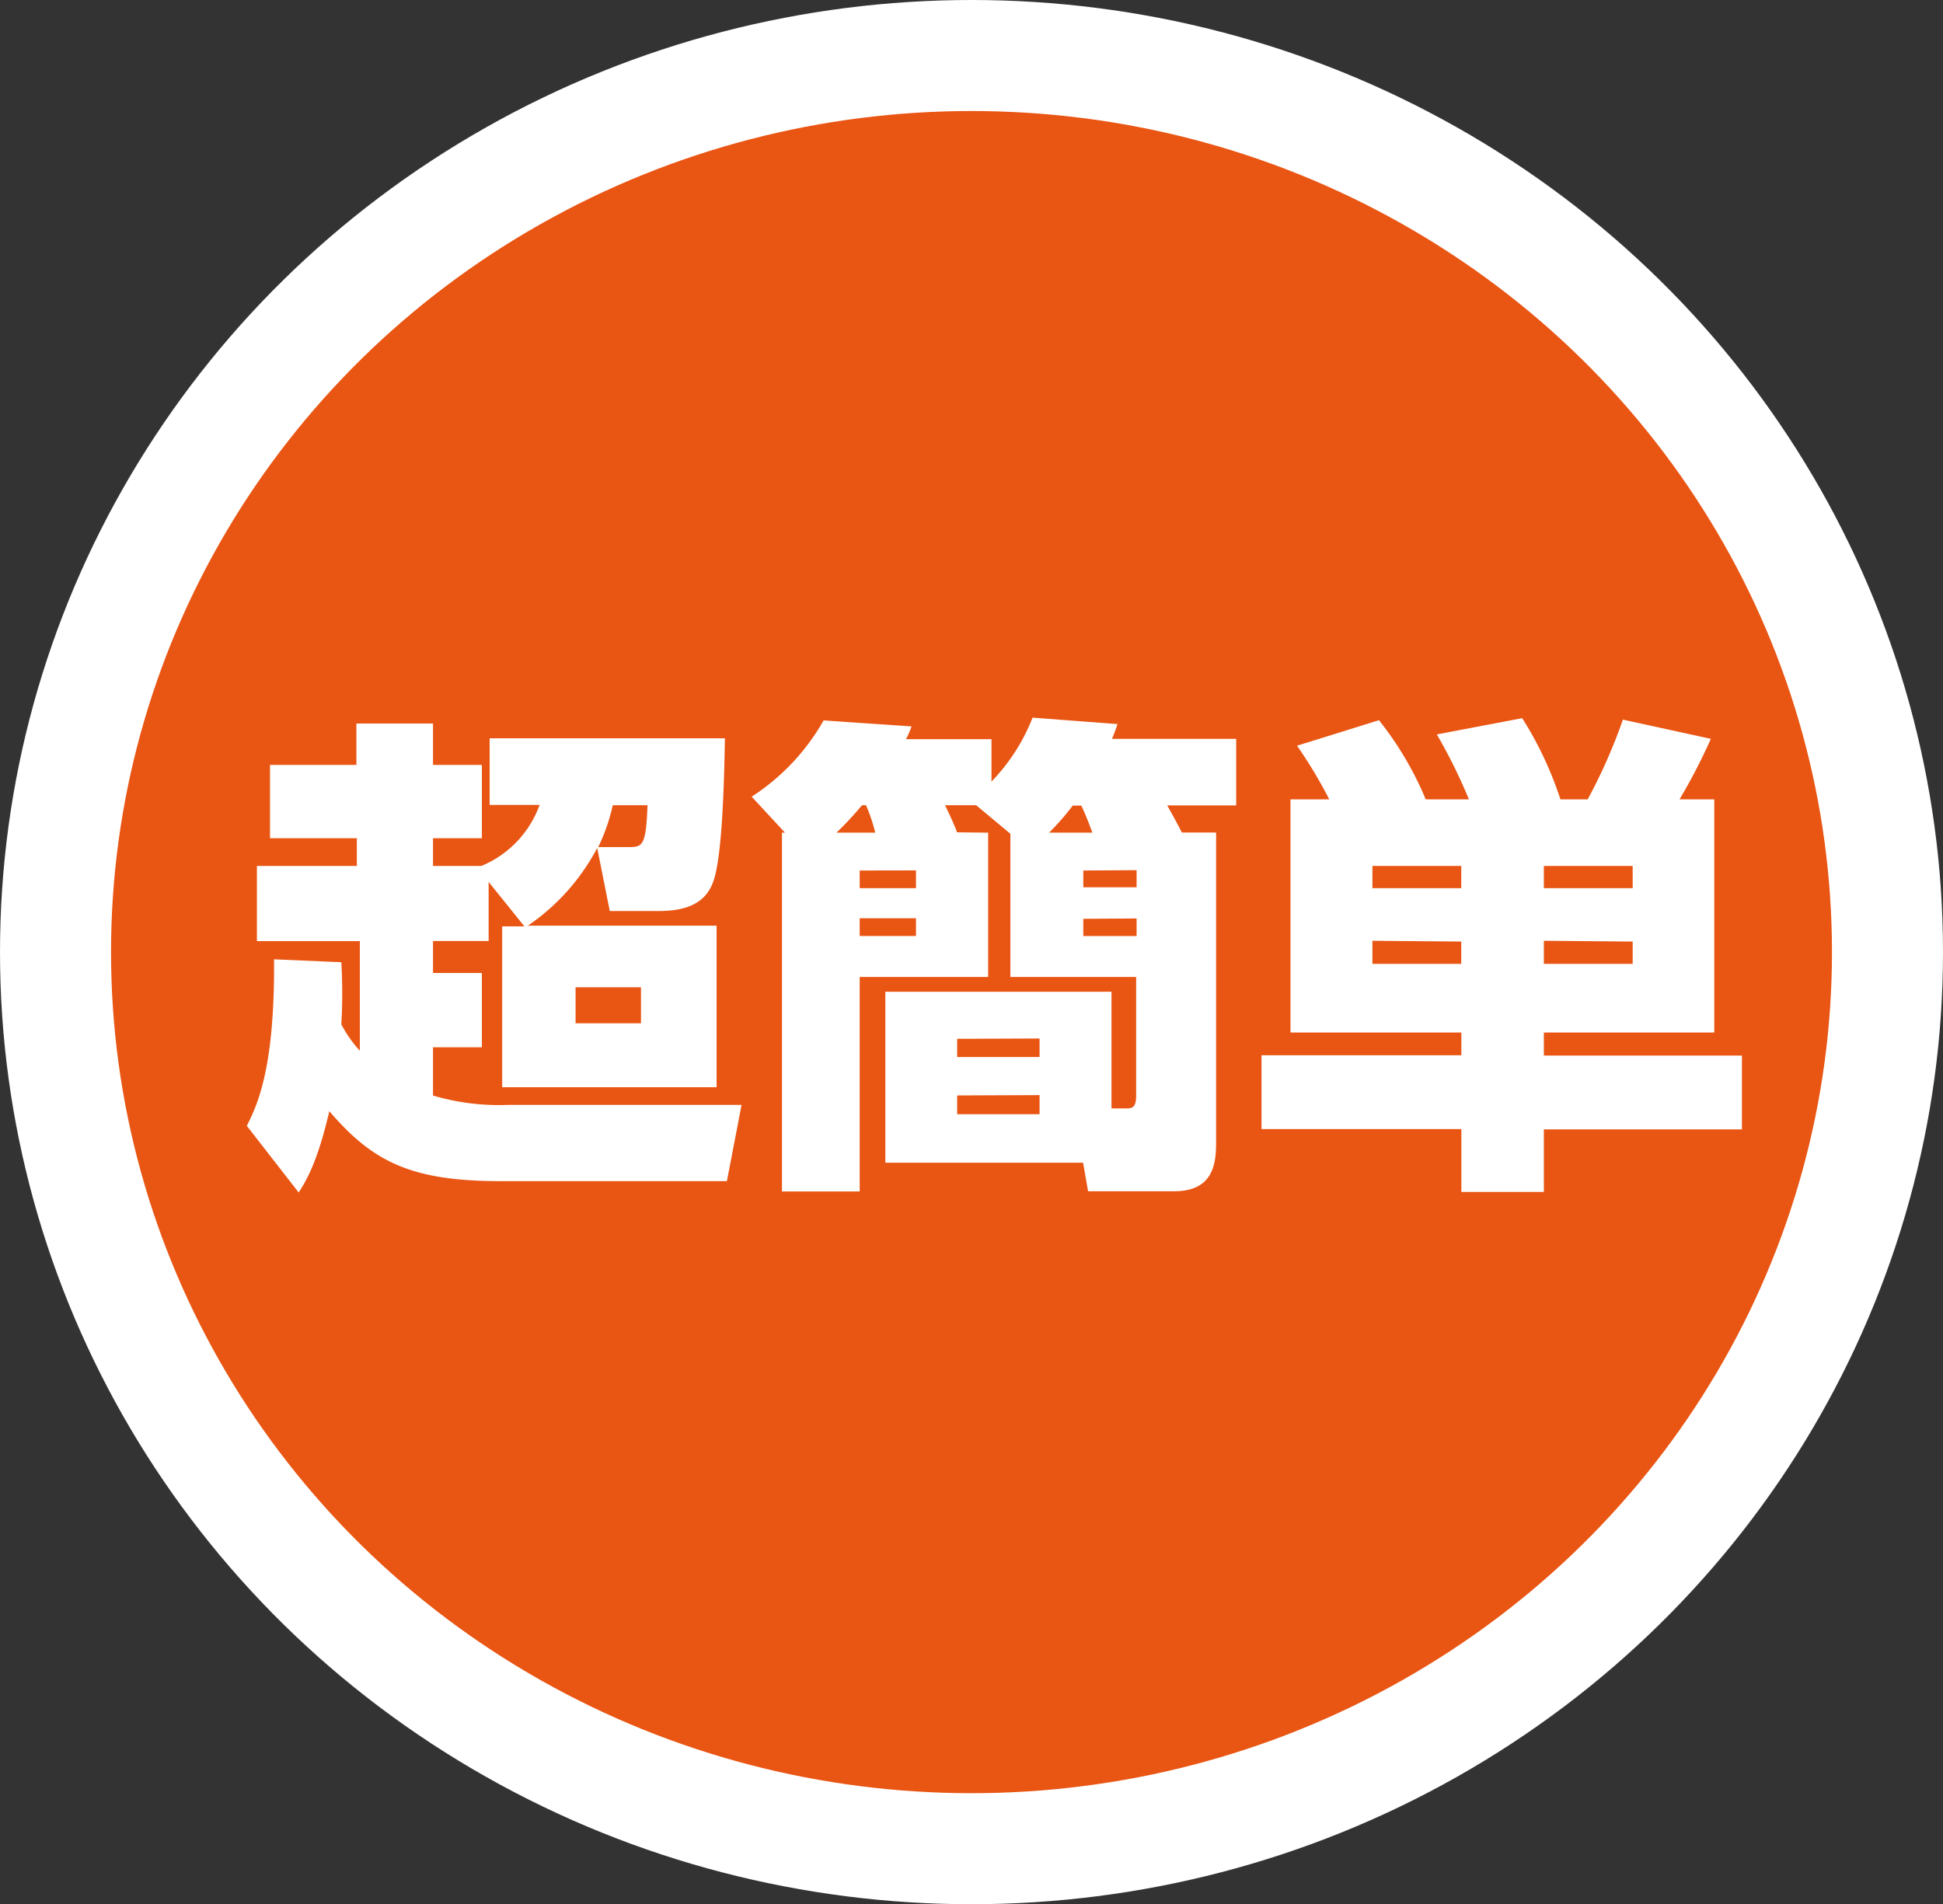
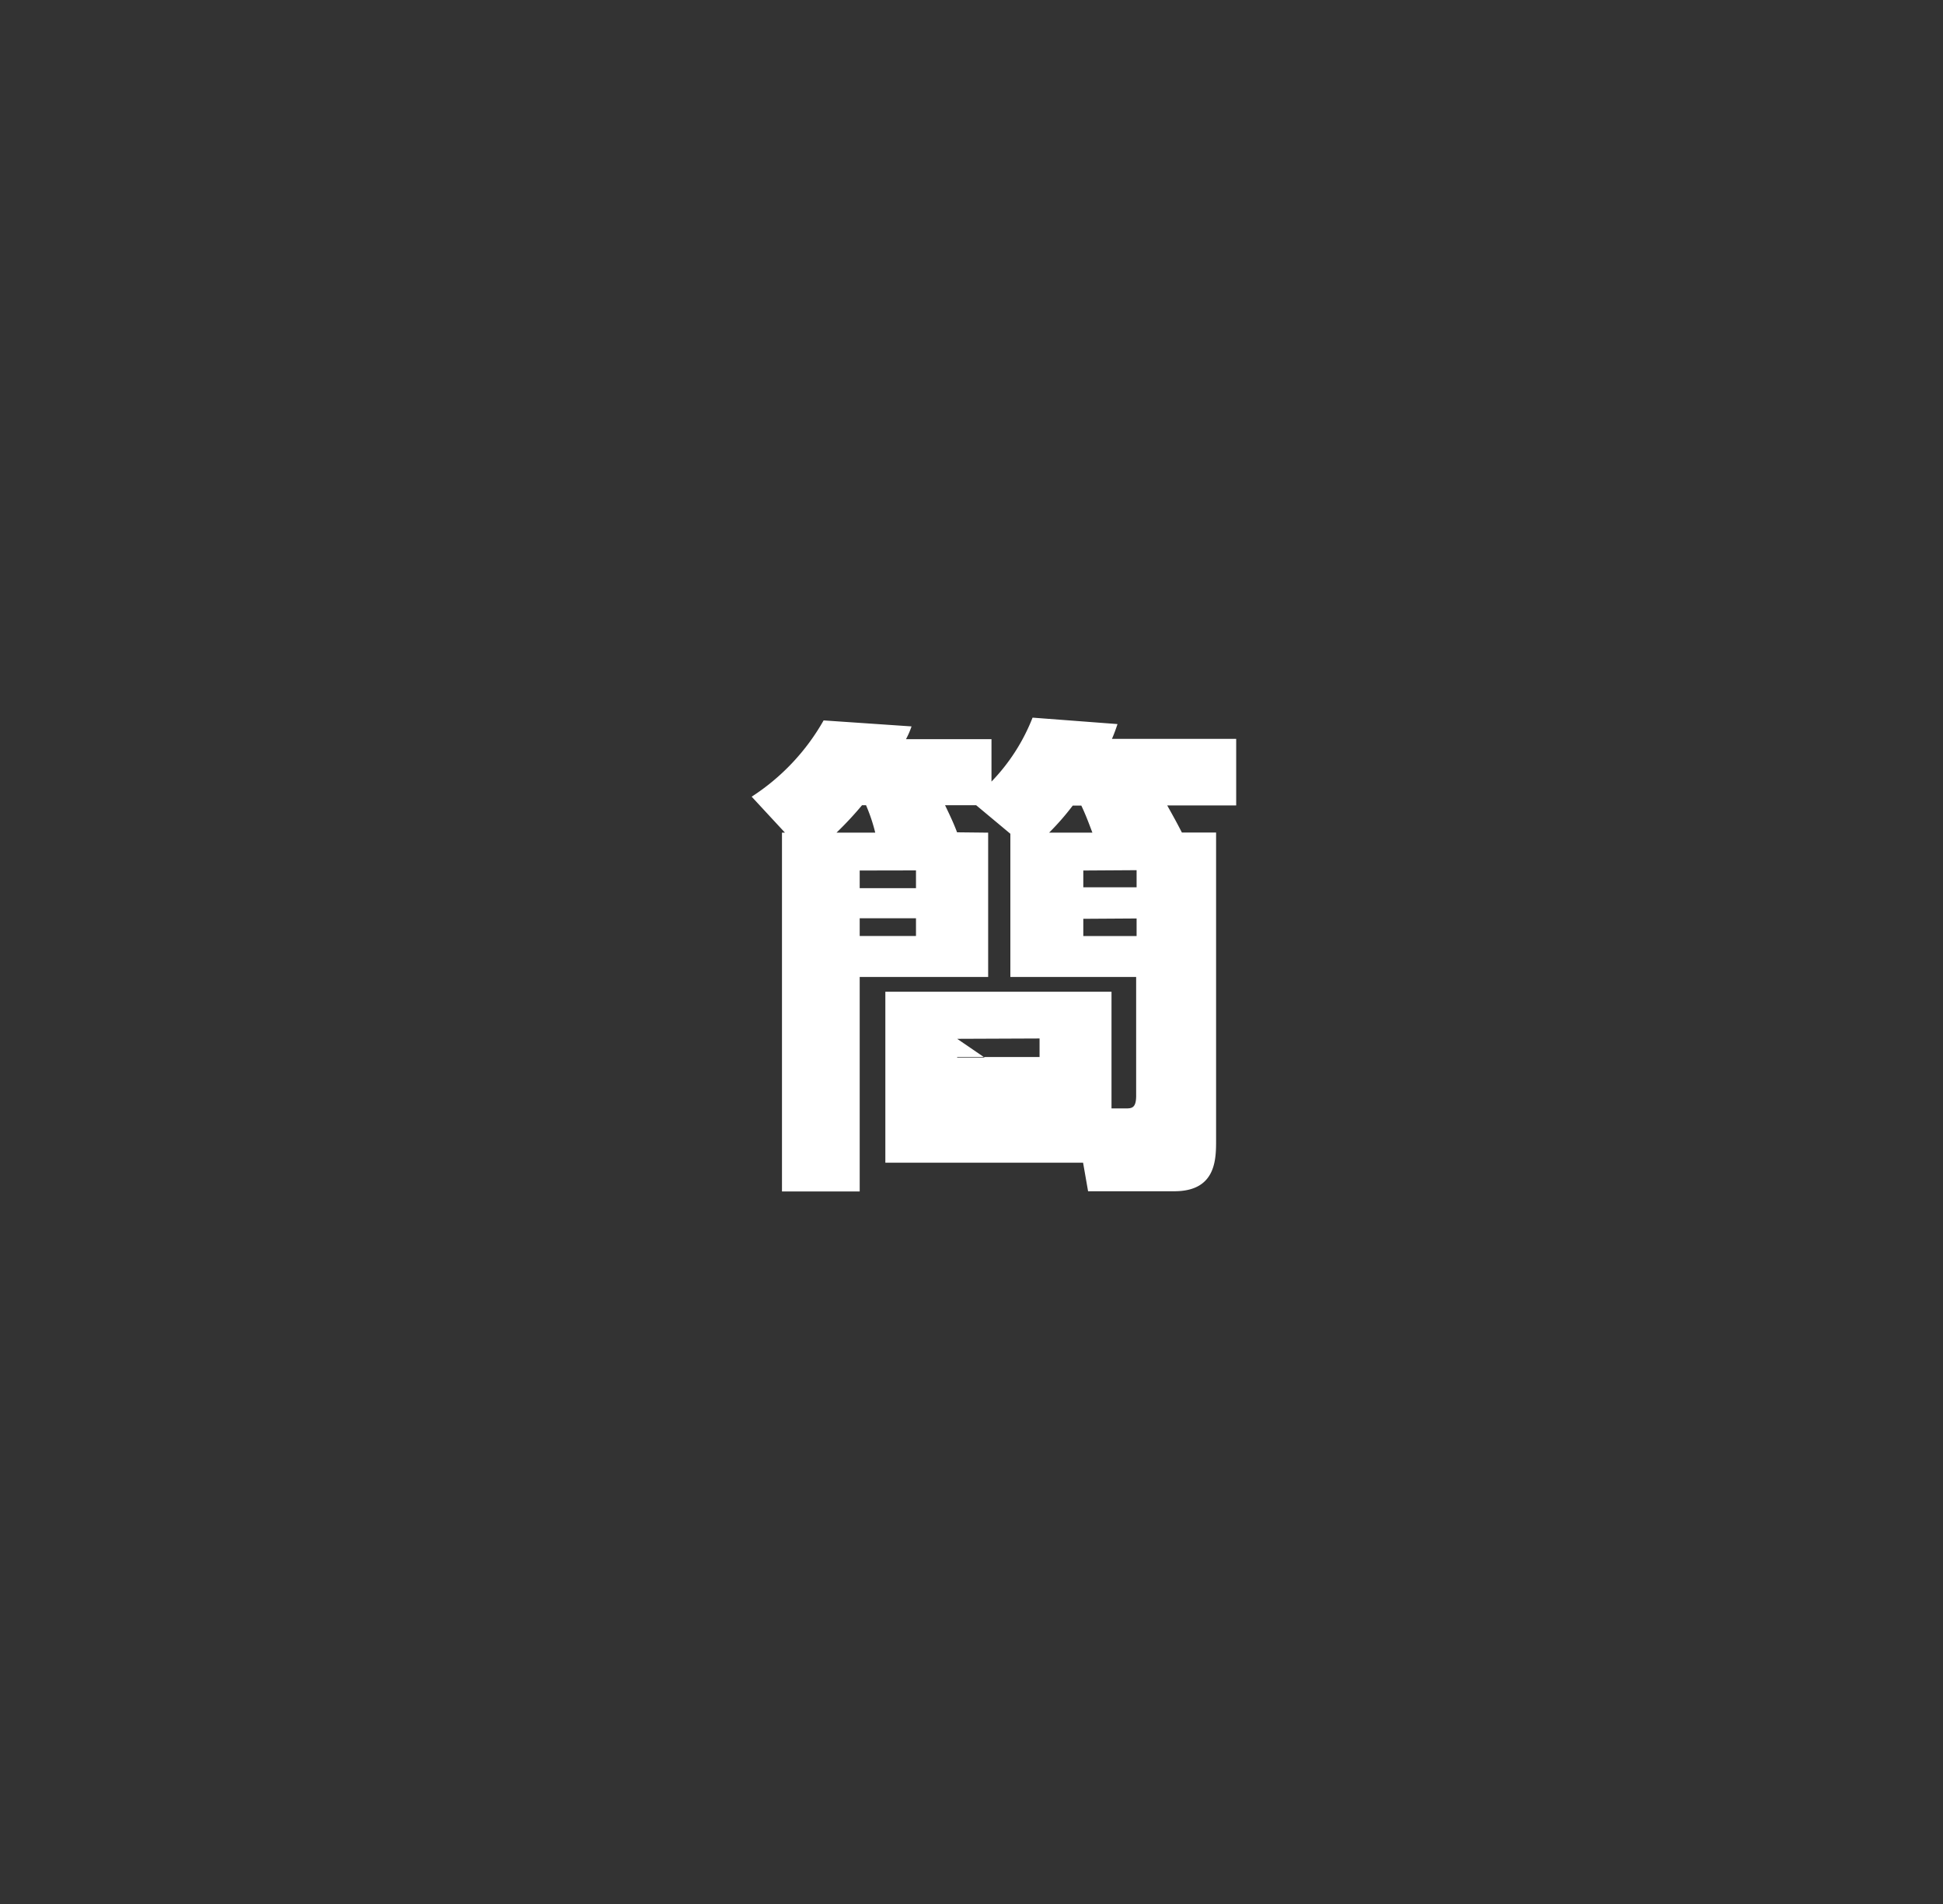
<svg xmlns="http://www.w3.org/2000/svg" viewBox="0 0 175 171.51">
  <rect x="0" y="0" width="175" height="171.51" fill="#333333" stroke="none" />
  <defs>
    <style>.cls-1{fill:#e95513;stroke:#fff;stroke-miterlimit:10;stroke-width:10px;}.cls-2{fill:#fff;}</style>
  </defs>
  <title>system_04</title>
  <g id="レイヤー_2" data-name="レイヤー 2">
    <g id="forテレワーク">
-       <ellipse class="cls-1" cx="87.5" cy="85.76" rx="82.5" ry="80.76" />
-       <path class="cls-2" d="M30.74,86.67a46.14,46.14,0,0,1,0,5.59,11.18,11.18,0,0,0,1.67,2.39V84.77H23.14V78h9V75.5H24.32V68.9H32.1V65.17H39V68.9h4.4v6.6H39V78h4.35a9.39,9.39,0,0,0,5.25-5.5H44.1v-6H65.29c-.05,2.88-.18,10.28-1,12.76-.68,2.13-2.49,2.8-5,2.8H54.92l-1.13-5.68a19.39,19.39,0,0,1-6.25,7h17V97.93H45.23V83.44h2l-3.22-4v5.32H39v2.88h4.4v6.69H39v4.35a20.94,20.94,0,0,0,6.79.84h21l-1.32,6.87H45.1c-8.15,0-11.55-1.78-15.44-6.3-1.09,4.7-2.13,6.34-2.76,7.32l-4.67-6c.86-1.73,2.54-5,2.45-15Zm21.1,2.26v3.24h5.89V88.93ZM56.5,76.3c1.36,0,1.68,0,1.82-3.77H55.19a17,17,0,0,1-1.31,3.77Z" />
-       <path class="cls-2" d="M89,75V88H77.43v19.32h-7V75h.27l-3-3.24a19.77,19.77,0,0,0,6.48-6.87l7.92.54a7.66,7.66,0,0,1-.5,1.15h7.7V70.4A17.41,17.41,0,0,0,93,64.64l7.65.58c-.13.4-.32.93-.5,1.33h11.19v6h-6.21c.64,1.15.82,1.47,1.32,2.44h3.08v27.7c0,1.73,0,4.61-3.76,4.61H98l-.45-2.57H79.74V89.33h20.37V99.84h1.22c.59,0,1,0,1-1.15V88H91V75.1l-3.08-2.57h-2.8c.36.76.77,1.6,1.08,2.44ZM78.83,75A15.38,15.38,0,0,0,78,72.53h-.36A31.29,31.29,0,0,1,75.34,75Zm-1.4,3.41V80H82.5v-1.6Zm0,4.3v1.6H82.5v-1.6Zm8.78,10.86v1.64h7.42V93.54Zm0,5.1v1.69h7.42V98.64ZM98.39,75c-.14-.35-.55-1.51-1-2.44h-.77A23.38,23.38,0,0,1,94.49,75Zm-.82,3.41v1.51h4.8V78.38Zm0,4.35v1.55h4.8V82.73Z" />
-       <path class="cls-2" d="M119.72,72a41.13,41.13,0,0,0-2.9-4.83l7.38-2.3A30,30,0,0,1,128.41,72h3.89a48.66,48.66,0,0,0-2.89-5.85l7.69-1.46A32.19,32.19,0,0,1,140.54,72H143a49.2,49.2,0,0,0,3.17-7.18l7.92,1.73A51.74,51.74,0,0,1,151.27,72h3.13V93H139.05v2.08h17.84v6.65H139.05v5.63h-7.43V101.7h-18V95.05h18V93H116.23V72Zm3.89,6v2h8v-2Zm0,6.74v2.08h8V84.81Zm15.44-6.74v2h8v-2Zm0,6.74v2.08h8V84.81Z" />
+       <path class="cls-2" d="M89,75V88H77.43v19.32h-7V75h.27l-3-3.24a19.77,19.77,0,0,0,6.48-6.87l7.92.54a7.66,7.66,0,0,1-.5,1.15h7.7V70.4A17.41,17.41,0,0,0,93,64.64l7.65.58c-.13.4-.32.93-.5,1.33h11.19v6h-6.21c.64,1.15.82,1.47,1.32,2.44h3.08v27.7c0,1.73,0,4.61-3.76,4.61H98l-.45-2.57H79.74V89.33h20.37V99.84h1.22c.59,0,1,0,1-1.15V88H91V75.1l-3.08-2.57h-2.8c.36.76.77,1.6,1.08,2.44ZM78.83,75A15.38,15.38,0,0,0,78,72.53h-.36A31.29,31.29,0,0,1,75.34,75Zm-1.4,3.41V80H82.5v-1.6Zm0,4.3v1.6H82.5v-1.6Zm8.78,10.86v1.64h7.42V93.54Zv1.69h7.42V98.64ZM98.39,75c-.14-.35-.55-1.51-1-2.44h-.77A23.38,23.38,0,0,1,94.49,75Zm-.82,3.41v1.51h4.8V78.38Zm0,4.35v1.55h4.8V82.73Z" />
    </g>
  </g>
</svg>